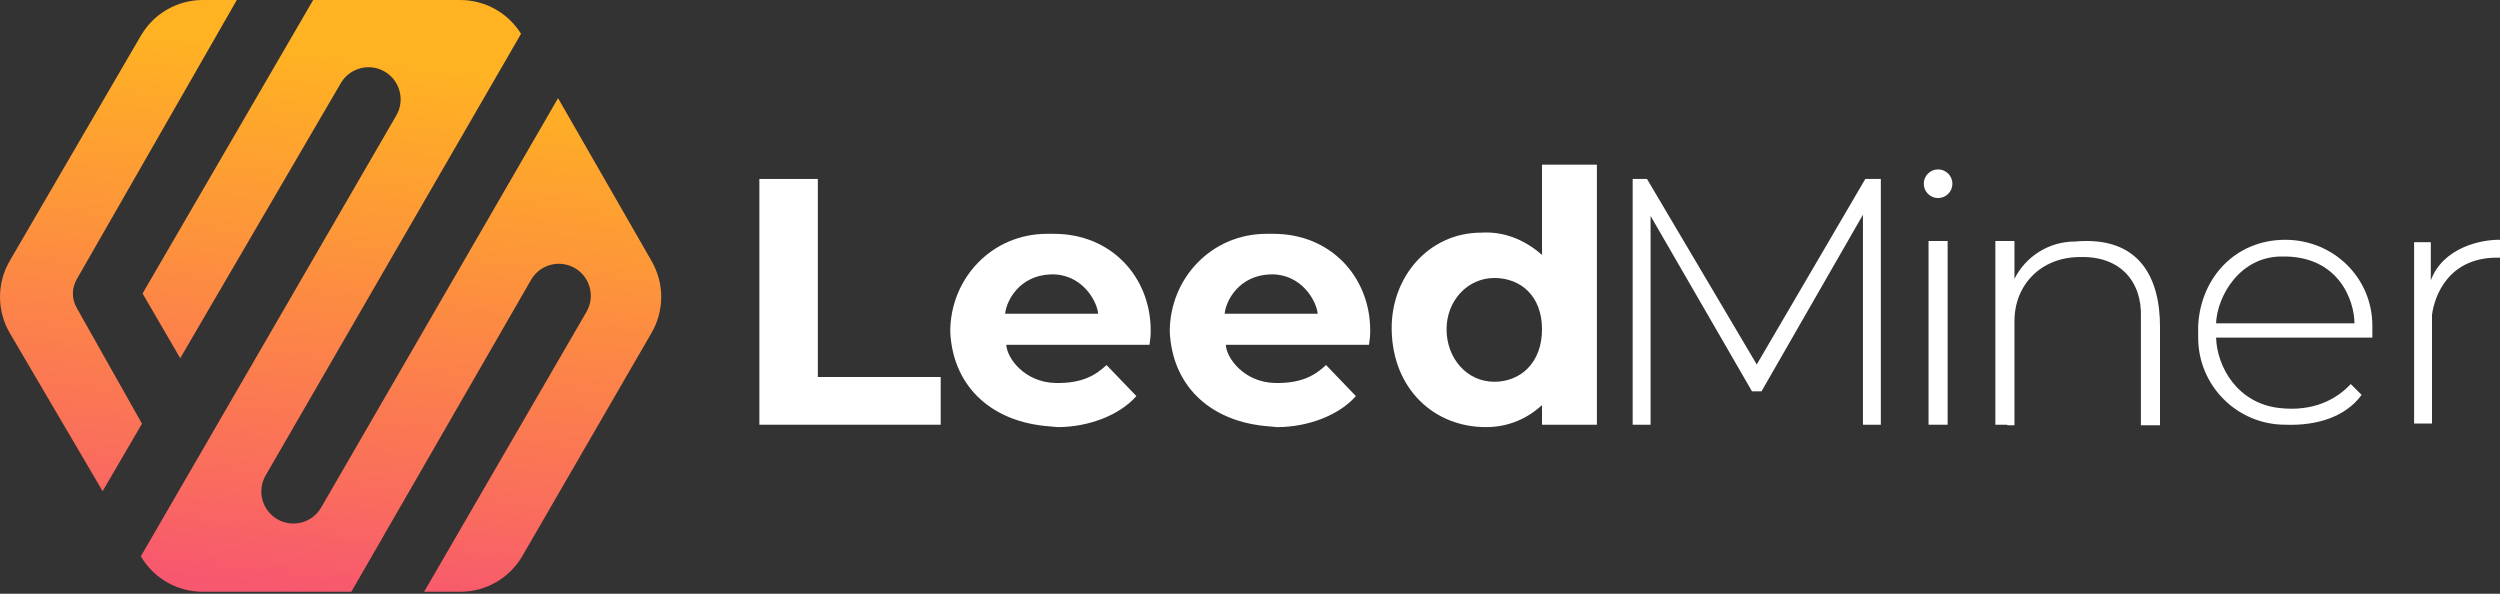
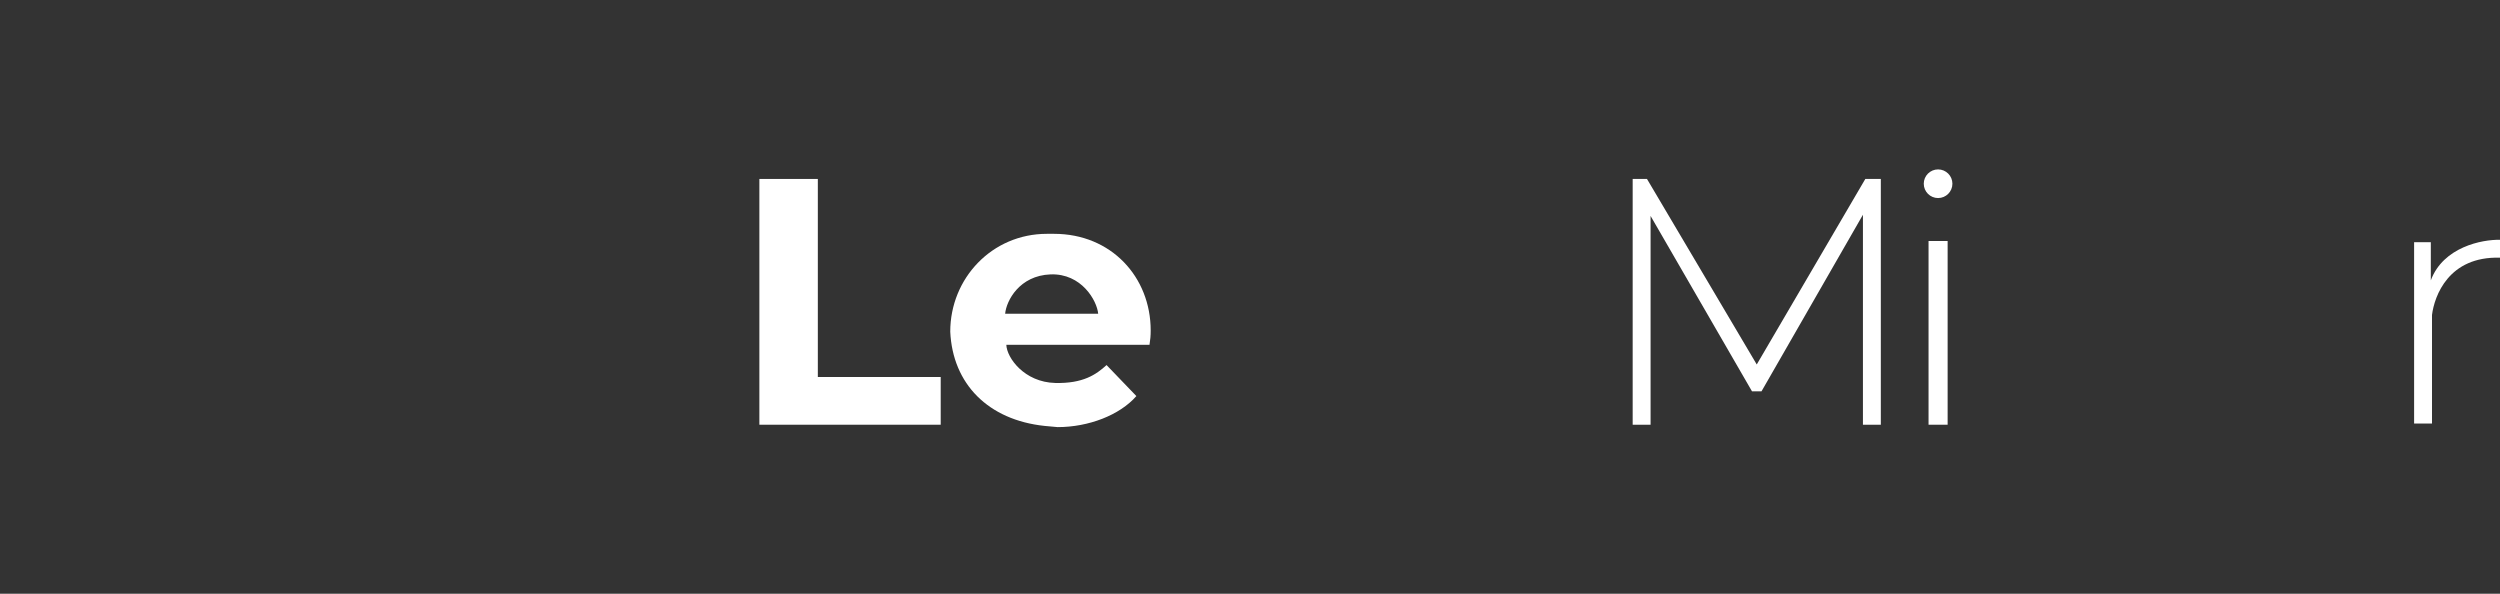
<svg xmlns="http://www.w3.org/2000/svg" width="160" height="38" viewBox="0 0 160 38" fill="none">
  <rect x="0" y="0" width="160" height="38" fill="#333333" stroke="none" />
  <g clip-path="url(#clip0_82_310)">
-     <path d="M29.455 0C31.042 0 32.512 0.821 33.346 2.163L17.001 30.427C16.433 31.41 16.771 32.668 17.756 33.234C18.736 33.797 19.988 33.461 20.554 32.482L35.715 6.283L41.71 16.721C42.524 18.139 42.521 19.883 41.702 21.298L33.43 35.586C32.611 37.001 31.1 37.872 29.465 37.872H27.144L37.535 19.958C38.094 18.995 37.781 17.762 36.831 17.182C35.847 16.582 34.563 16.91 33.989 17.908L22.486 37.872H12.969C11.344 37.872 9.84 37.011 9.018 35.61L9.014 35.604L25.364 7.388C25.924 6.422 25.61 5.185 24.656 4.603C23.674 4.004 22.391 4.328 21.811 5.322L11.534 22.926L9.124 18.783L20.043 0L15.156 0L4.908 17.879C4.587 18.44 4.584 19.128 4.902 19.69L9.087 27.117L6.567 31.435L0.63 21.322C-0.207 19.895 -0.21 18.127 0.622 16.697L9.02 2.276C9.841 0.867 11.349 1.15214e-05 12.979 0H29.455Z" fill="url(#paint0_linear_82_310)" />
    <path d="M48.6 11.453H52.341V24.128H60.205V27.182H48.6V11.453Z" fill="white" />
    <path fill-rule="evenodd" clip-rule="evenodd" d="M67.459 14.965C71.124 14.965 73.644 17.734 73.644 21.15C73.644 21.488 73.62 21.743 73.568 22.066H71.582H64.405C64.43 22.891 65.549 24.461 67.536 24.51C69.308 24.553 70.153 23.976 70.819 23.364L72.728 25.349C71.659 26.571 69.665 27.335 67.688 27.335L66.848 27.258C63.26 26.877 60.969 24.586 60.816 21.226C60.816 17.811 63.489 14.965 67.001 14.965H67.459ZM67.23 17.561C65.245 17.638 64.405 19.241 64.329 20.081H70.284C70.208 19.241 69.215 17.485 67.23 17.561Z" fill="white" />
-     <path fill-rule="evenodd" clip-rule="evenodd" d="M81.508 14.965C85.173 14.965 87.693 17.734 87.693 21.15C87.693 21.488 87.669 21.743 87.616 22.066H85.631H78.454C78.479 22.891 79.598 24.461 81.584 24.51C83.357 24.553 84.202 23.976 84.868 23.364L86.776 25.349C85.707 26.571 83.714 27.335 81.737 27.335L80.897 27.258C77.309 26.877 75.018 24.586 74.865 21.226C74.865 17.811 77.538 14.965 81.05 14.965H81.508ZM81.279 17.561C79.294 17.638 78.454 19.241 78.377 20.081H84.333C84.257 19.241 83.264 17.485 81.279 17.561Z" fill="white" />
-     <path fill-rule="evenodd" clip-rule="evenodd" d="M102.201 27.182H98.689V25.926C97.734 26.798 96.532 27.335 95.1 27.335C91.769 27.335 89.151 24.891 89.068 21.15C88.992 17.714 91.463 14.889 94.795 14.889C96.304 14.793 97.638 15.386 98.689 16.315V10.537H102.201V27.182ZM95.635 17.791C93.948 17.791 92.58 19.218 92.58 21.074C92.58 22.929 93.879 24.433 95.635 24.433C97.321 24.433 98.689 23.212 98.689 21.074C98.689 18.936 97.321 17.791 95.635 17.791Z" fill="white" />
    <path d="M104.491 11.453H105.407L112.432 23.326L119.38 11.453H120.373V27.182H119.228V13.744L112.737 25.044H112.127L105.637 13.82V27.182H104.491V11.453Z" fill="white" />
    <path d="M124.648 27.182H123.427V15.424H124.648V27.182Z" fill="white" />
    <path d="M124.037 10.842C124.543 10.842 124.954 11.252 124.954 11.758C124.954 12.265 124.543 12.675 124.037 12.675C123.531 12.675 123.121 12.265 123.121 11.758C123.121 11.252 123.531 10.842 124.037 10.842Z" fill="white" />
-     <path d="M128.925 17.847C129.636 16.43 131.102 15.458 132.795 15.458C137.018 15.076 138.24 17.896 138.24 20.903V27.217H137.018V20.291C137.095 18.054 135.72 16.375 133.124 16.451C130.605 16.451 128.925 18.245 128.925 20.552V27.217H128.467V27.182H127.703V15.423H128.925V17.847Z" fill="white" />
-     <path fill-rule="evenodd" clip-rule="evenodd" d="M146.256 15.347C149.335 15.347 151.83 17.766 151.83 20.845V21.608H151.829C151.83 21.582 151.83 21.633 151.83 21.608H141.828C141.895 23.517 143.219 25.812 145.875 26.113C148.024 26.356 149.503 25.589 150.449 24.579L151.143 25.273C150.129 26.662 148.318 27.258 146.256 27.182C143.178 27.182 140.683 24.687 140.683 21.608V20.845C140.835 17.791 143.05 15.347 146.256 15.347ZM146.027 16.416C143.355 16.416 141.904 18.936 141.828 20.692H150.685C150.685 19.267 149.692 16.34 146.027 16.416Z" fill="white" />
    <path d="M154.503 15.5H155.572V17.943C156.366 15.805 158.855 15.322 160 15.347V16.492C156.717 16.391 155.801 18.936 155.648 20.157V27.106H154.503V15.5Z" fill="white" />
  </g>
  <defs>
    <linearGradient id="paint0_linear_82_310" x1="21.799" y1="3.36" x2="17.599" y2="37.872" gradientUnits="userSpaceOnUse">
      <stop stop-color="#FFB322" />
      <stop offset="0.337" stop-color="#FD9639" />
      <stop offset="0.524" stop-color="#FC8448" />
      <stop offset="0.784" stop-color="#FA6E5C" />
      <stop offset="1" stop-color="#F7576F" />
    </linearGradient>
    <clipPath id="clip0_82_310">
      <rect width="160" height="37.872" fill="white" />
    </clipPath>
  </defs>
</svg>